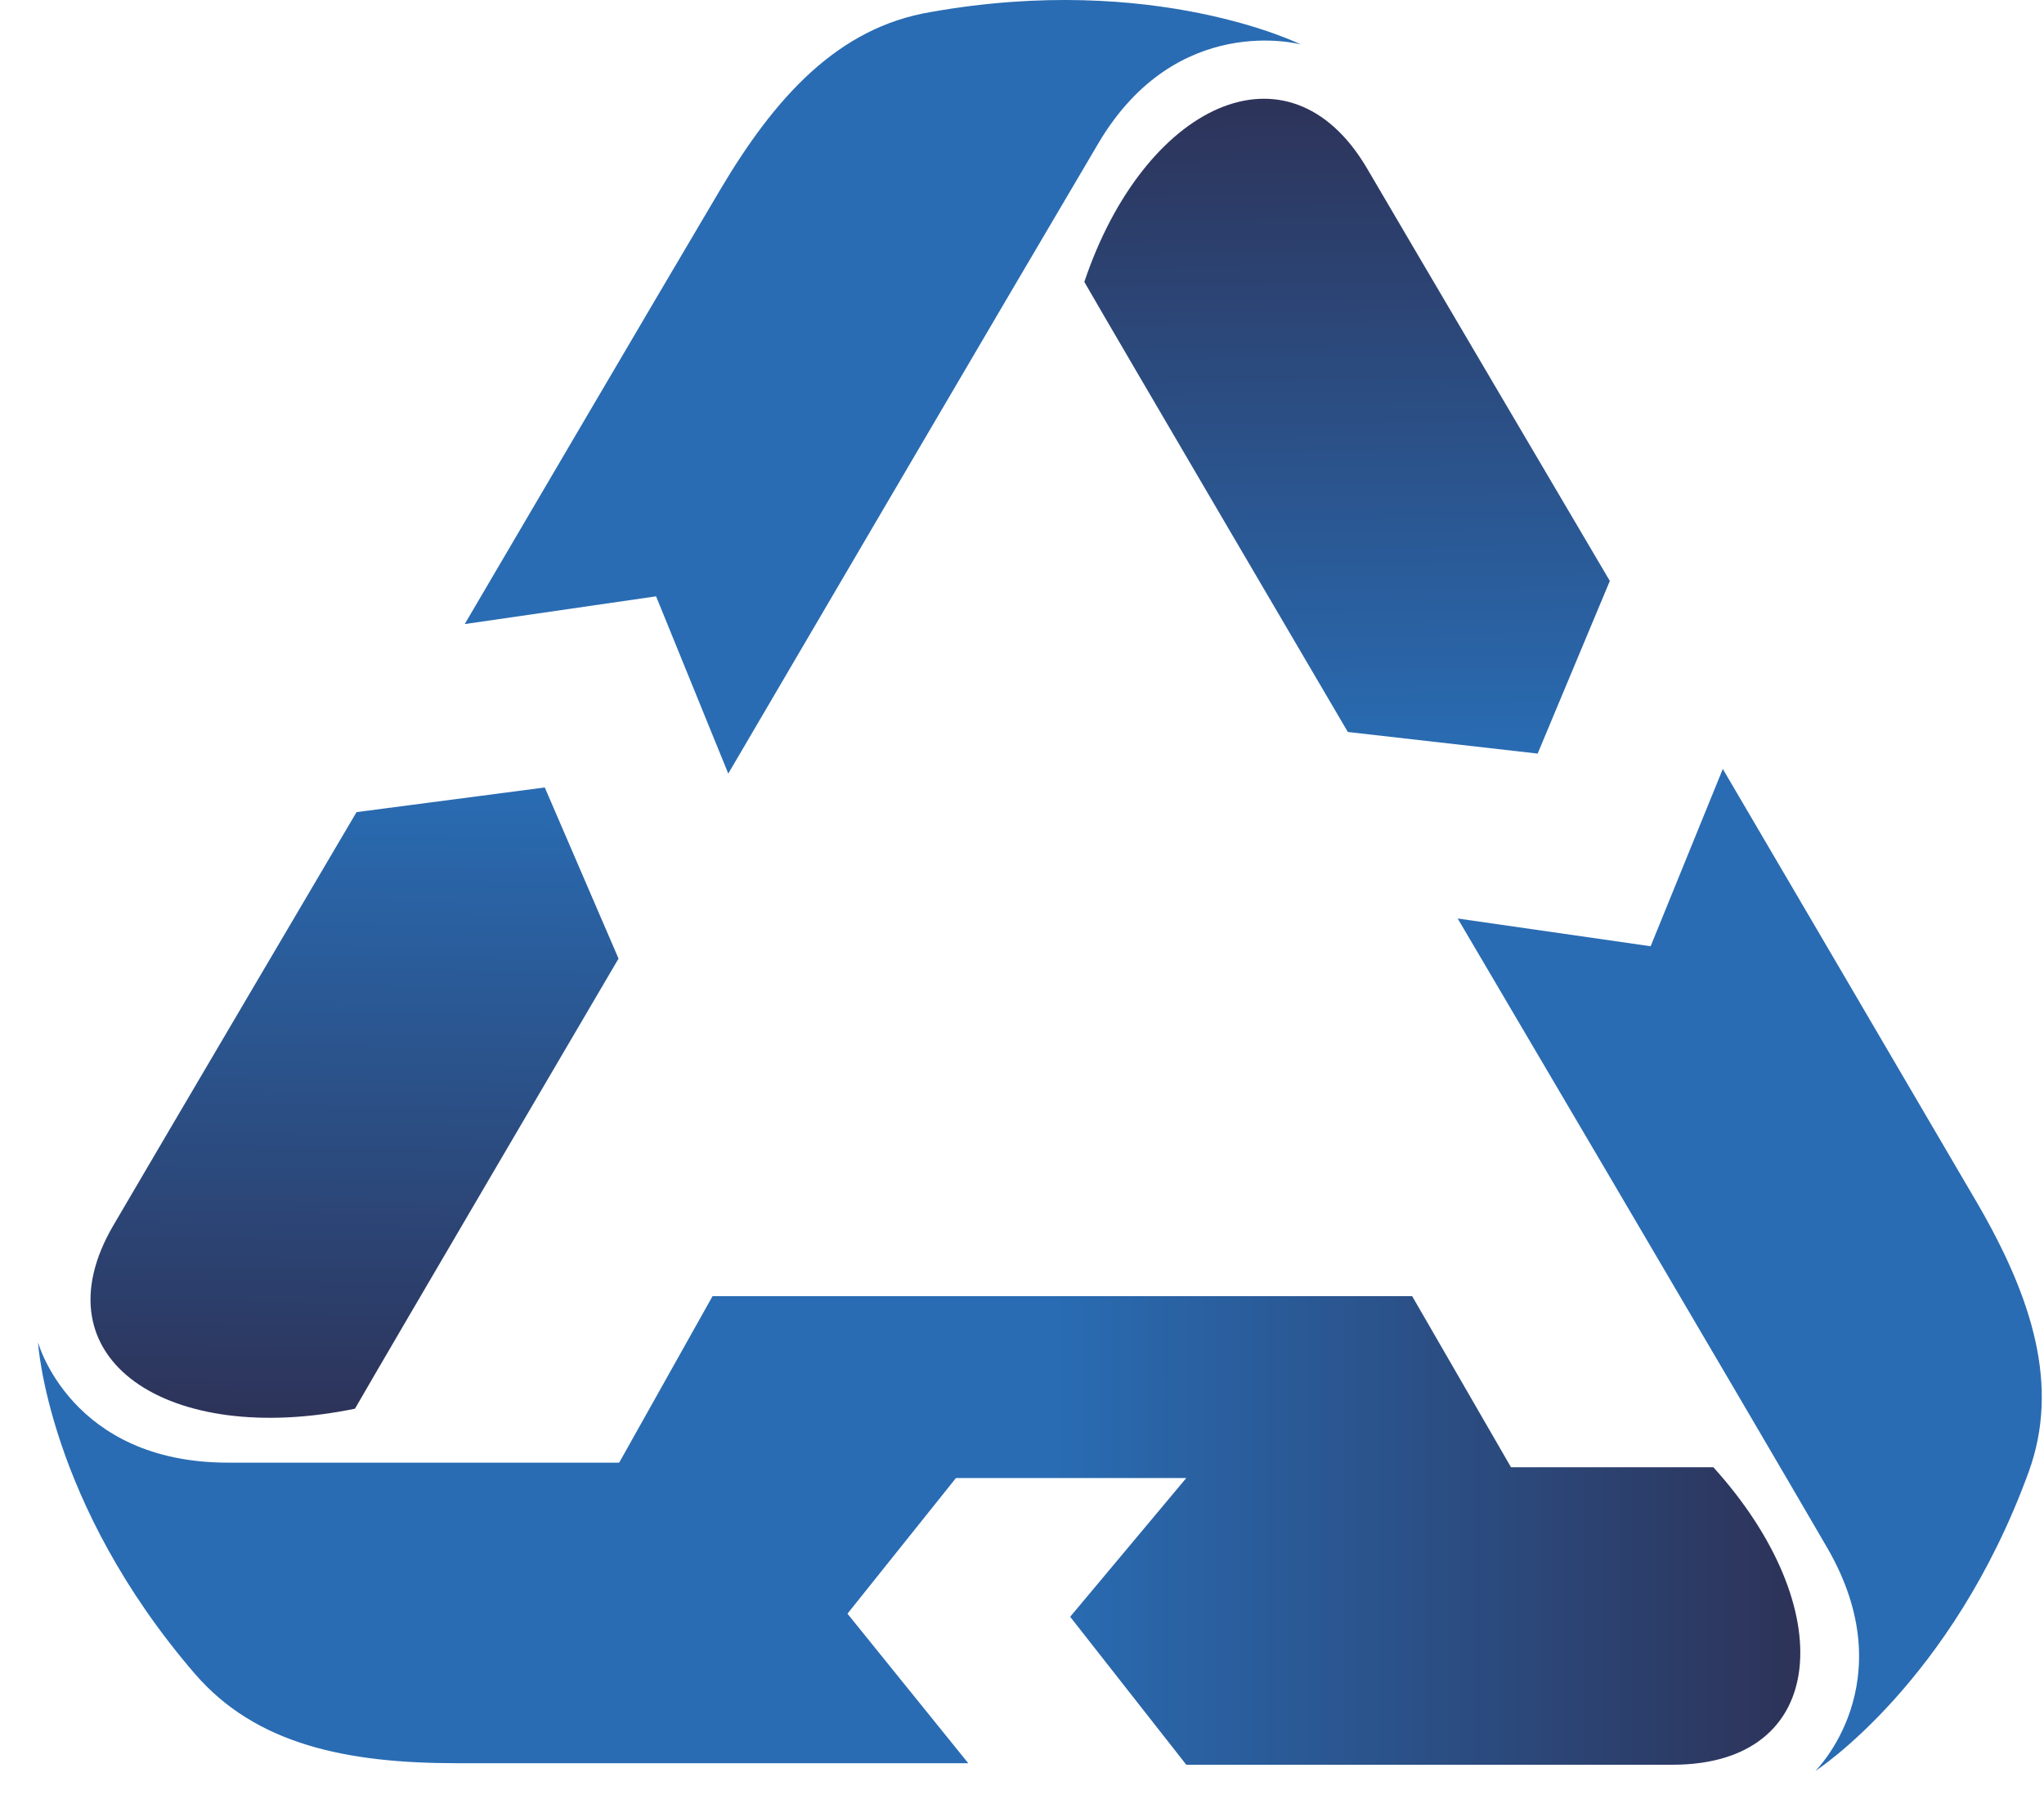
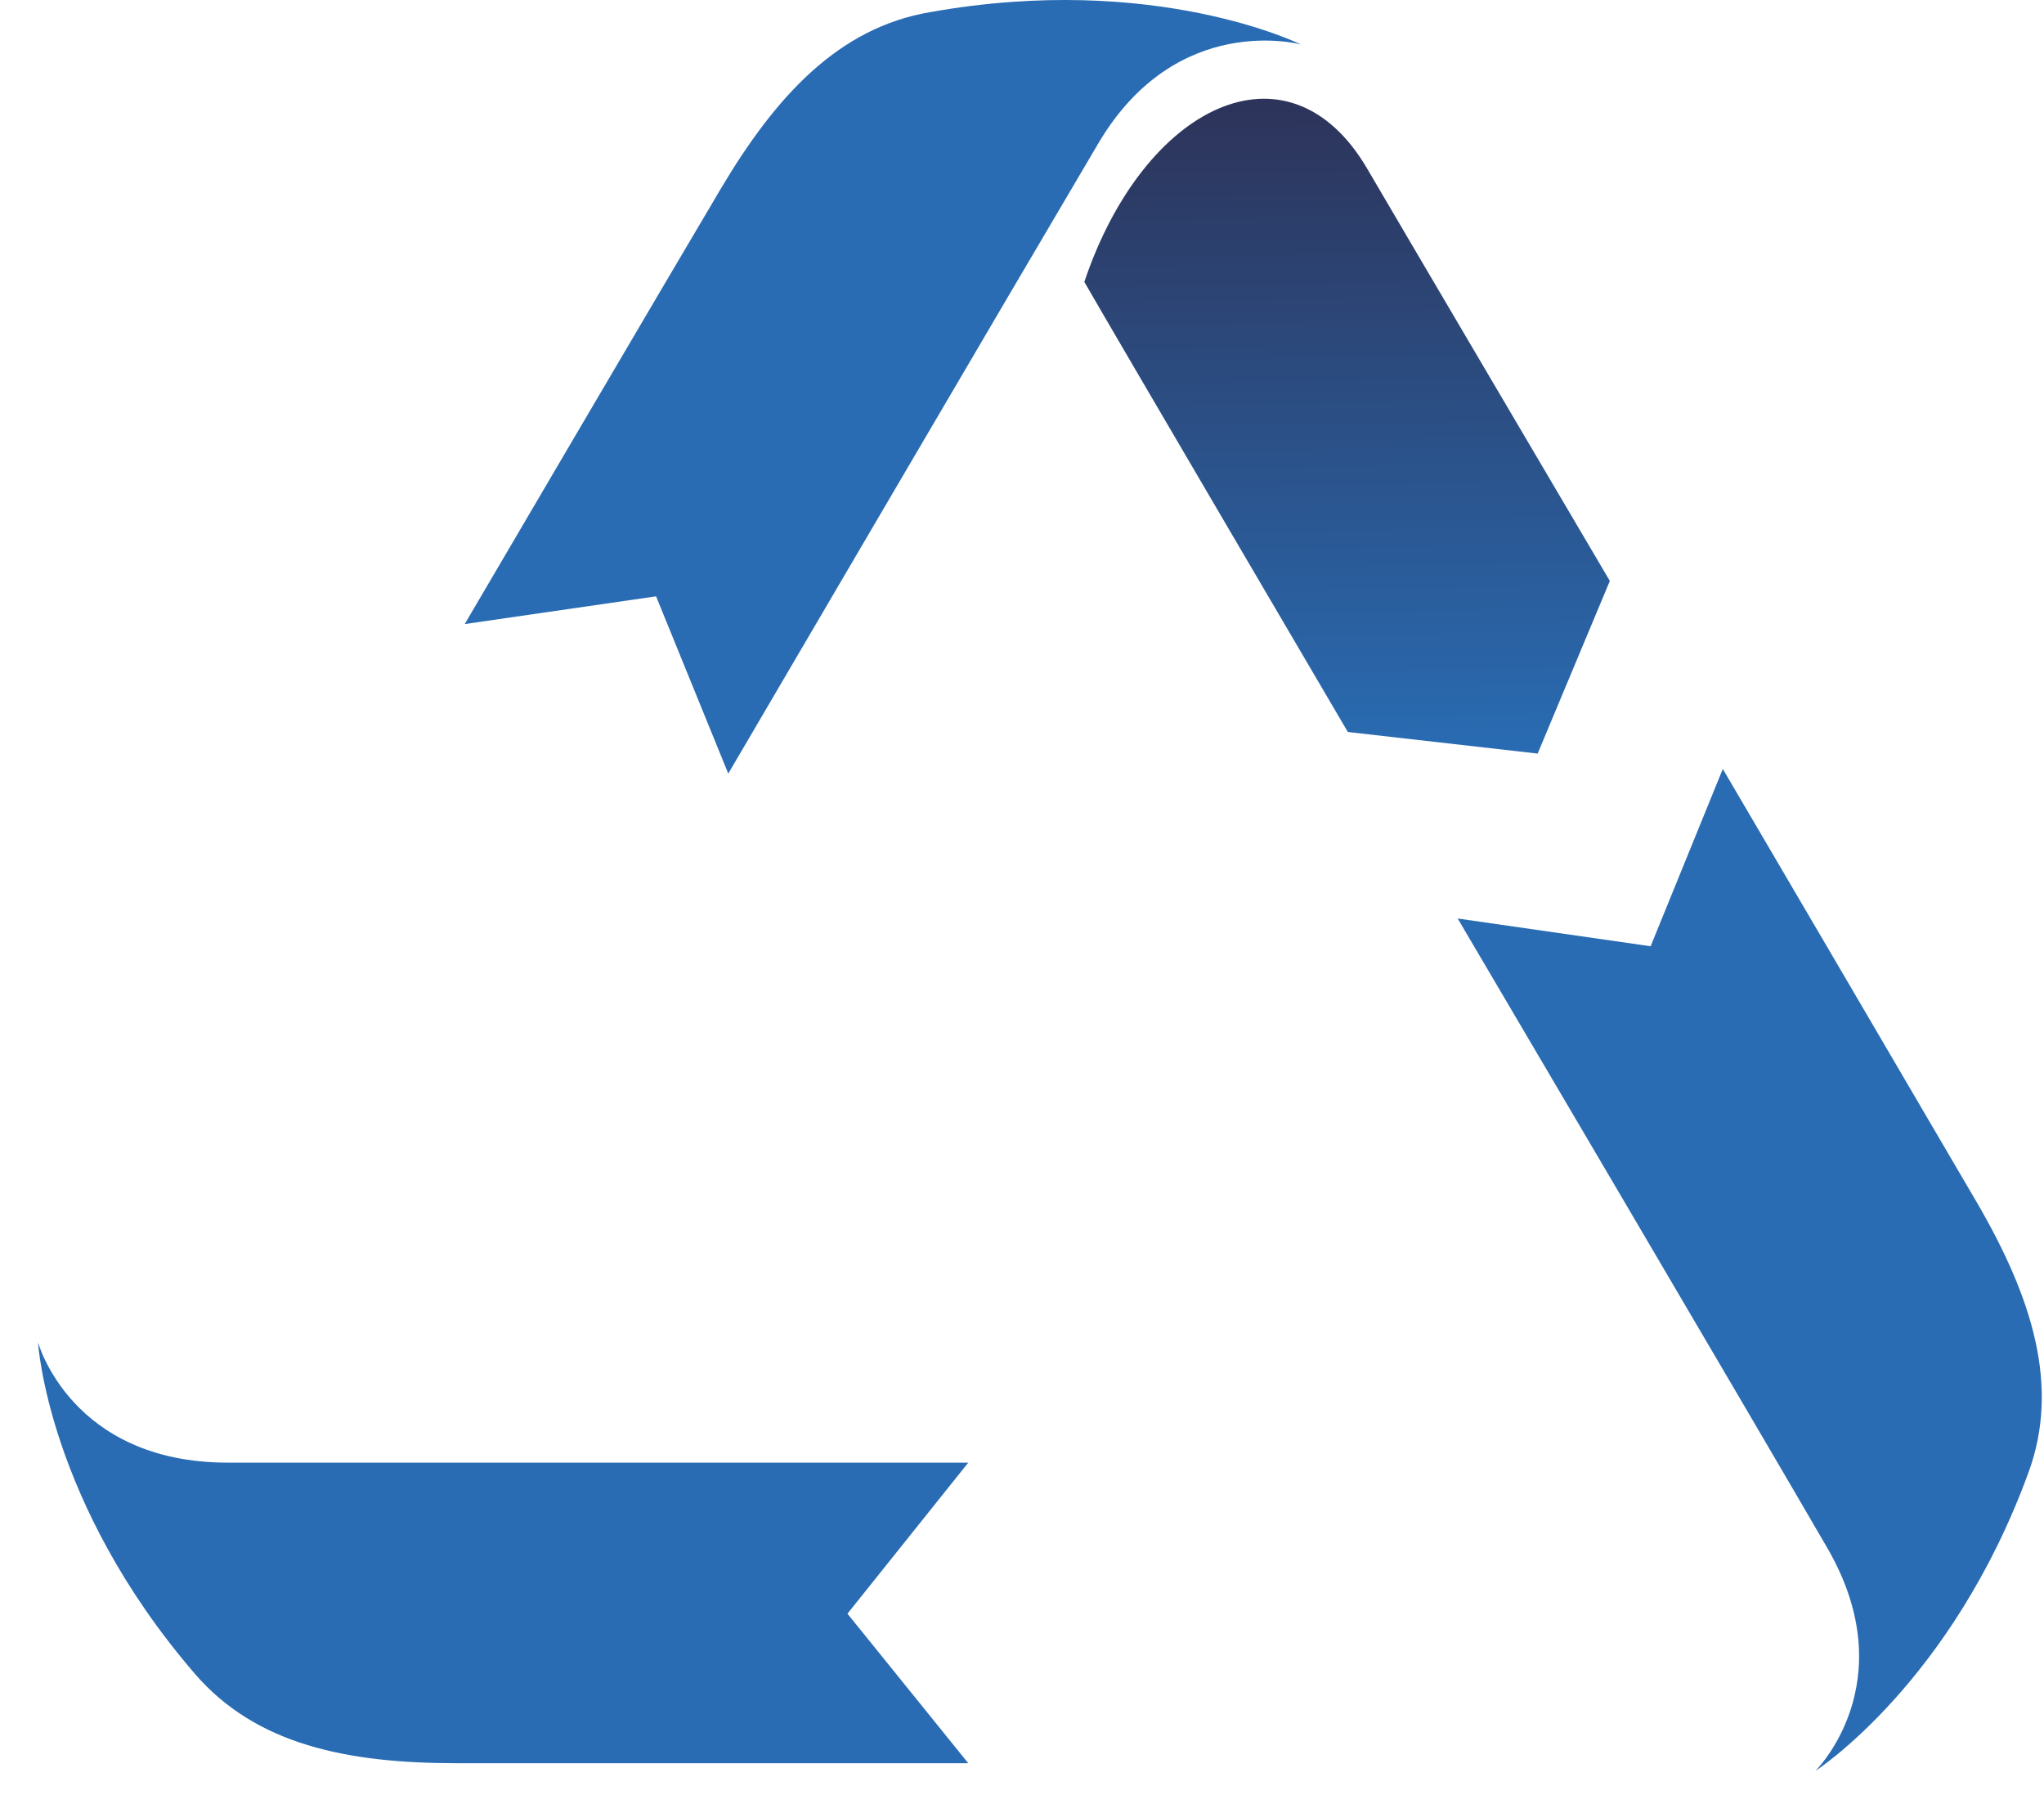
<svg xmlns="http://www.w3.org/2000/svg" width="51" height="45" viewBox="0 0 51 45" fill="none">
  <path fill-rule="evenodd" clip-rule="evenodd" d="M21.145 40.255L24.159 43.985C24.159 43.985 14.139 43.985 11.4 43.985C8.66 43.985 6.39 43.524 4.863 41.755C1.184 37.487 0.949 33.487 0.949 33.487C0.949 33.487 1.771 36.487 5.685 36.487C9.56 36.487 24.159 36.487 24.159 36.487L21.145 40.255ZM27.408 3.57C25.451 6.877 18.171 19.298 18.171 19.298L16.37 14.876L11.595 15.568C11.595 15.568 16.605 7.031 17.975 4.724C19.345 2.416 20.911 0.686 23.22 0.301C28.817 -0.698 32.457 1.109 32.457 1.109C32.457 1.109 29.365 0.263 27.408 3.57ZM50.618 36.718C48.7 41.986 45.295 44.178 45.295 44.178C45.295 44.178 47.526 41.986 45.608 38.64C43.69 35.333 36.371 22.913 36.371 22.913L41.185 23.605L42.986 19.182C42.986 19.182 47.995 27.719 49.365 30.065C50.696 32.372 51.401 34.564 50.618 36.718Z" fill="#296CB3" />
-   <path fill-rule="evenodd" clip-rule="evenodd" d="M15.433 23.913C15.433 23.913 9.562 33.91 8.857 35.141C4.199 36.102 0.873 33.91 2.83 30.565C3.886 28.758 8.896 20.259 8.896 20.259L13.593 19.644L15.433 23.913Z" fill="url(#paint0_linear_1749_1467)" />
-   <path fill-rule="evenodd" clip-rule="evenodd" d="M29.599 36.871H15.234L17.779 32.334H35.235L37.701 36.602C37.701 36.602 42.202 36.602 42.75 36.602C45.92 40.101 45.646 44.023 41.732 44.023C39.619 44.023 29.599 44.023 29.599 44.023L26.702 40.332L29.599 36.871Z" fill="url(#paint1_linear_1749_1467)" />
  <path fill-rule="evenodd" clip-rule="evenodd" d="M33.63 18.26C33.63 18.26 27.759 8.262 27.055 7.032C28.542 2.609 32.143 0.879 34.1 4.186C35.157 5.993 40.167 14.492 40.167 14.492L38.366 18.799L33.63 18.26Z" fill="url(#paint2_linear_1749_1467)" />
  <defs>
    <linearGradient id="paint0_linear_1749_1467" x1="8.951" y1="19.555" x2="8.736" y2="35.426" gradientUnits="userSpaceOnUse">
      <stop stop-color="#296CB3" />
      <stop offset="1" stop-color="#2D3359" />
    </linearGradient>
    <linearGradient id="paint1_linear_1749_1467" x1="15.465" y1="38.171" x2="44.741" y2="38.171" gradientUnits="userSpaceOnUse">
      <stop stop-color="#296CB3" />
      <stop offset="0.369" stop-color="#296CB3" />
      <stop offset="1" stop-color="#2D3359" />
    </linearGradient>
    <linearGradient id="paint2_linear_1749_1467" x1="33.7" y1="18.887" x2="33.497" y2="2.392" gradientUnits="userSpaceOnUse">
      <stop stop-color="#296CB3" />
      <stop offset="1" stop-color="#2D3359" />
    </linearGradient>
  </defs>
</svg>